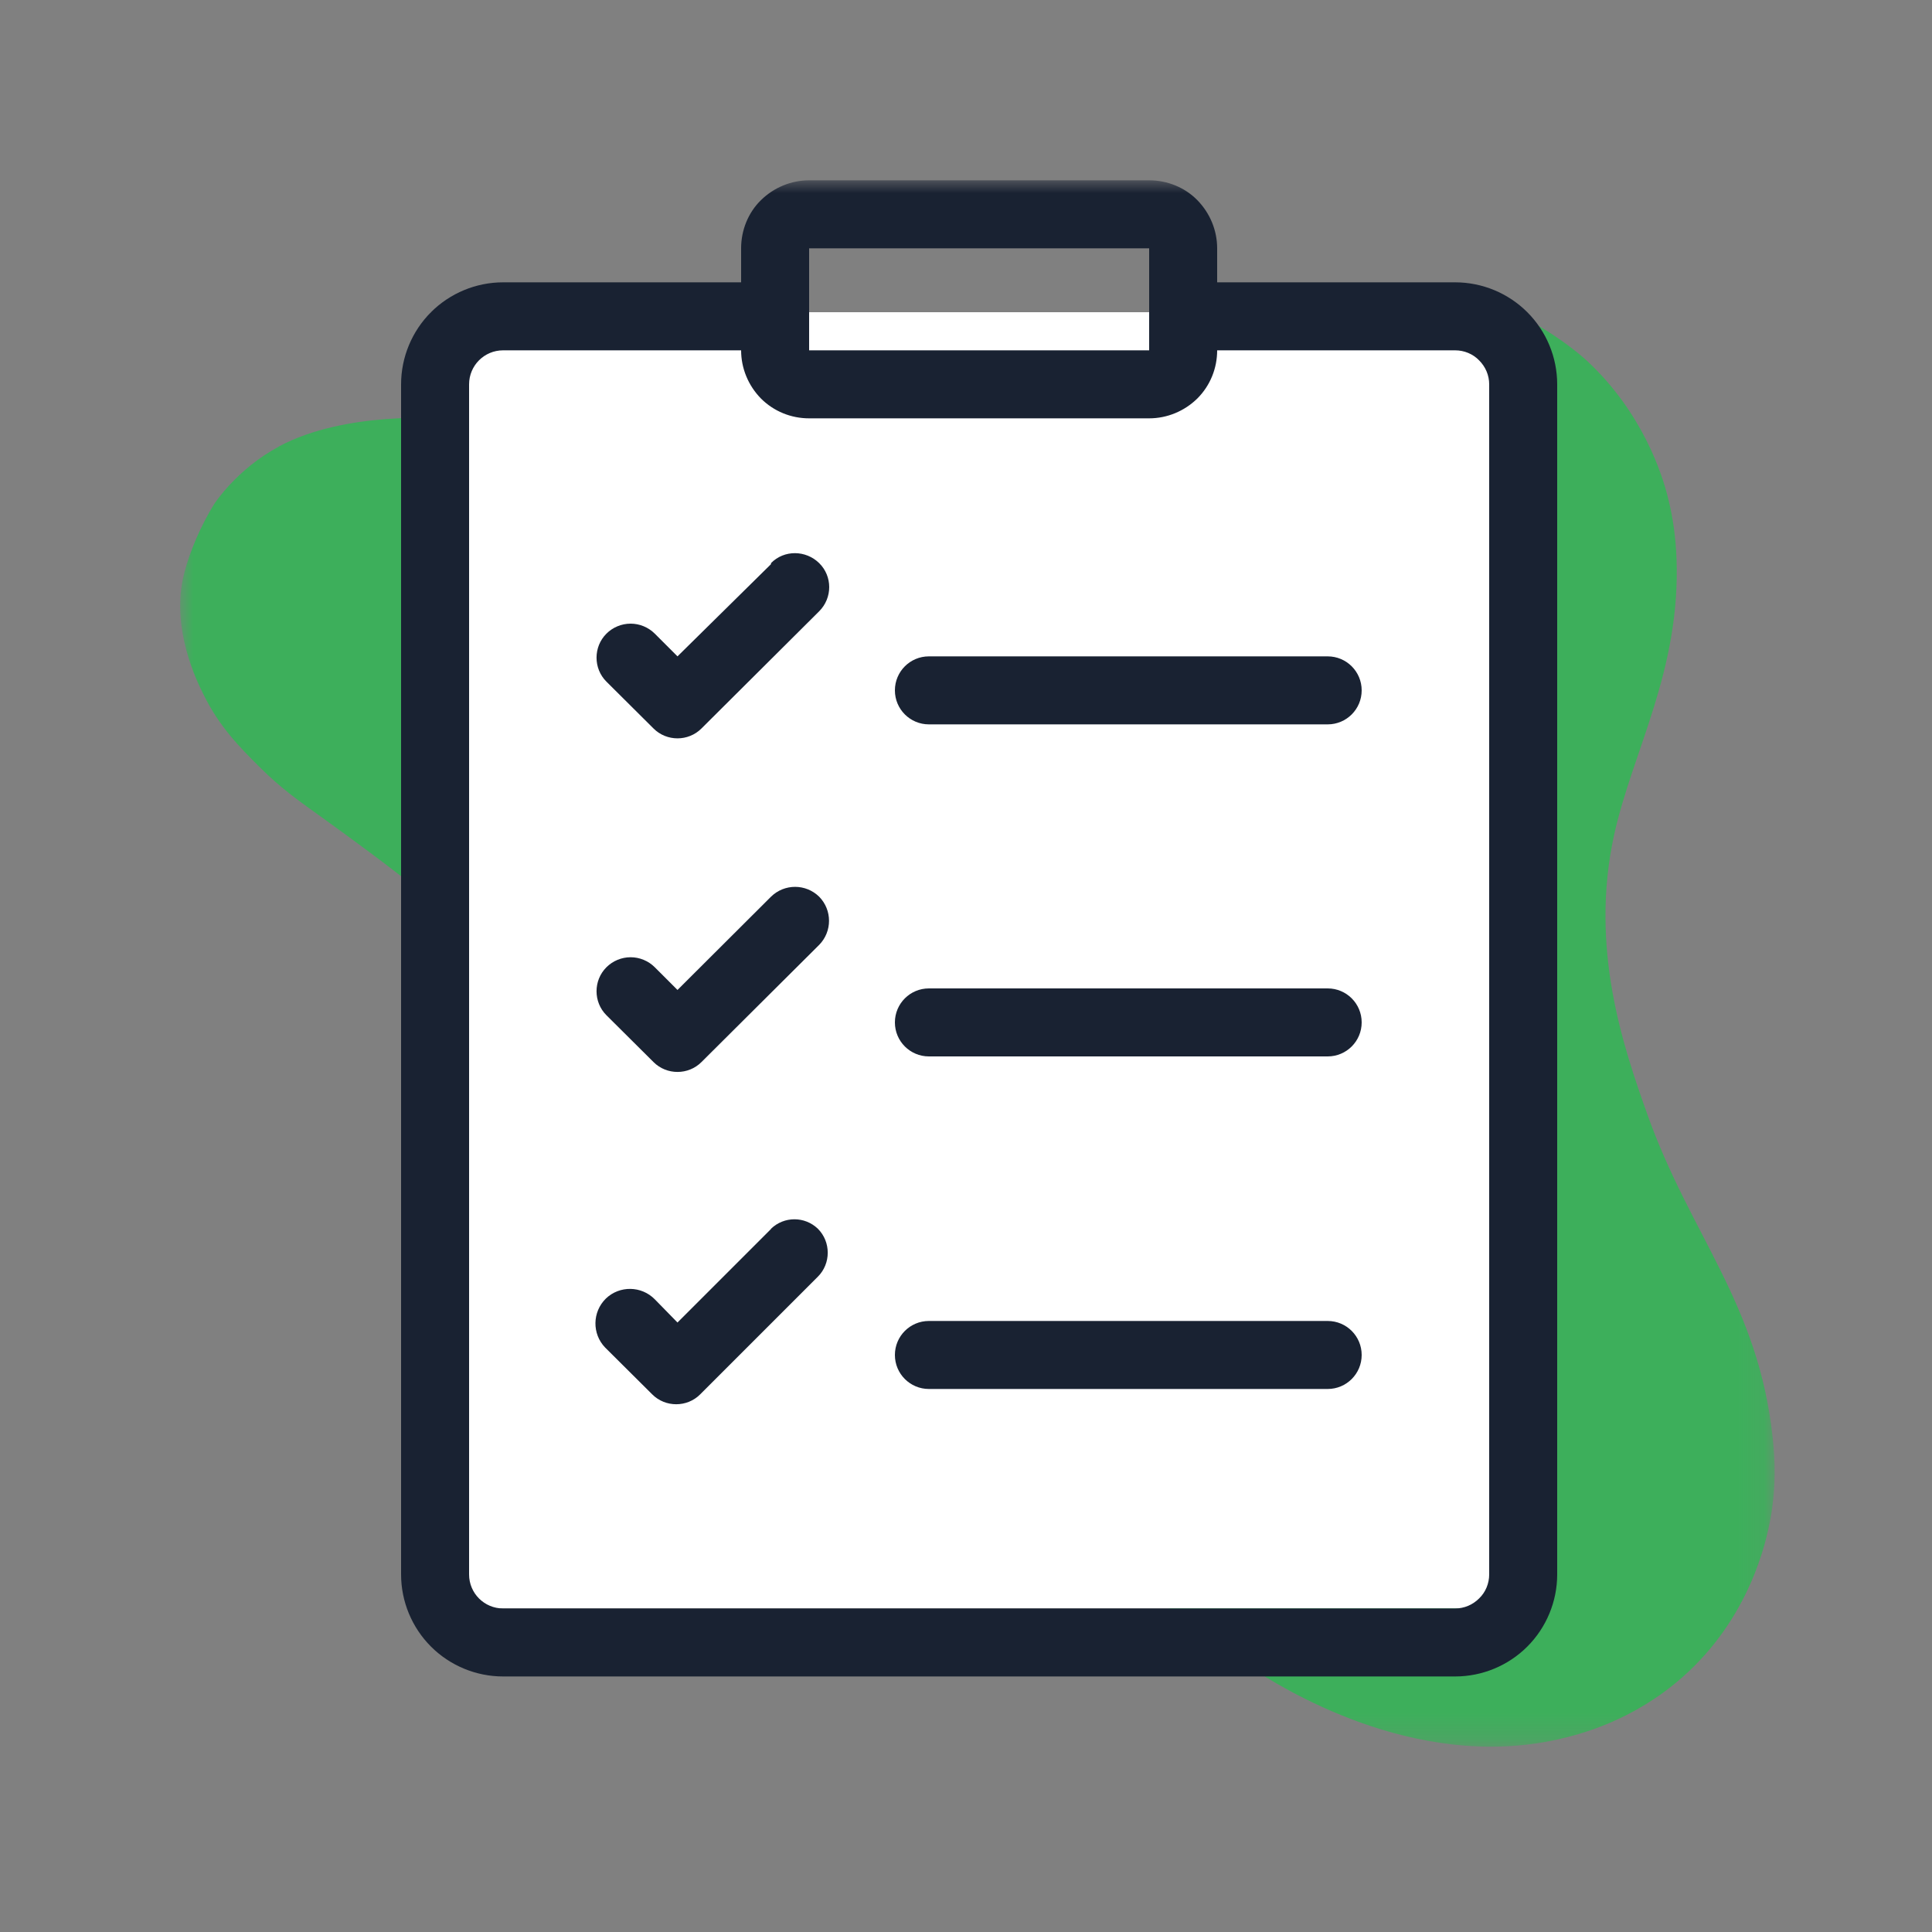
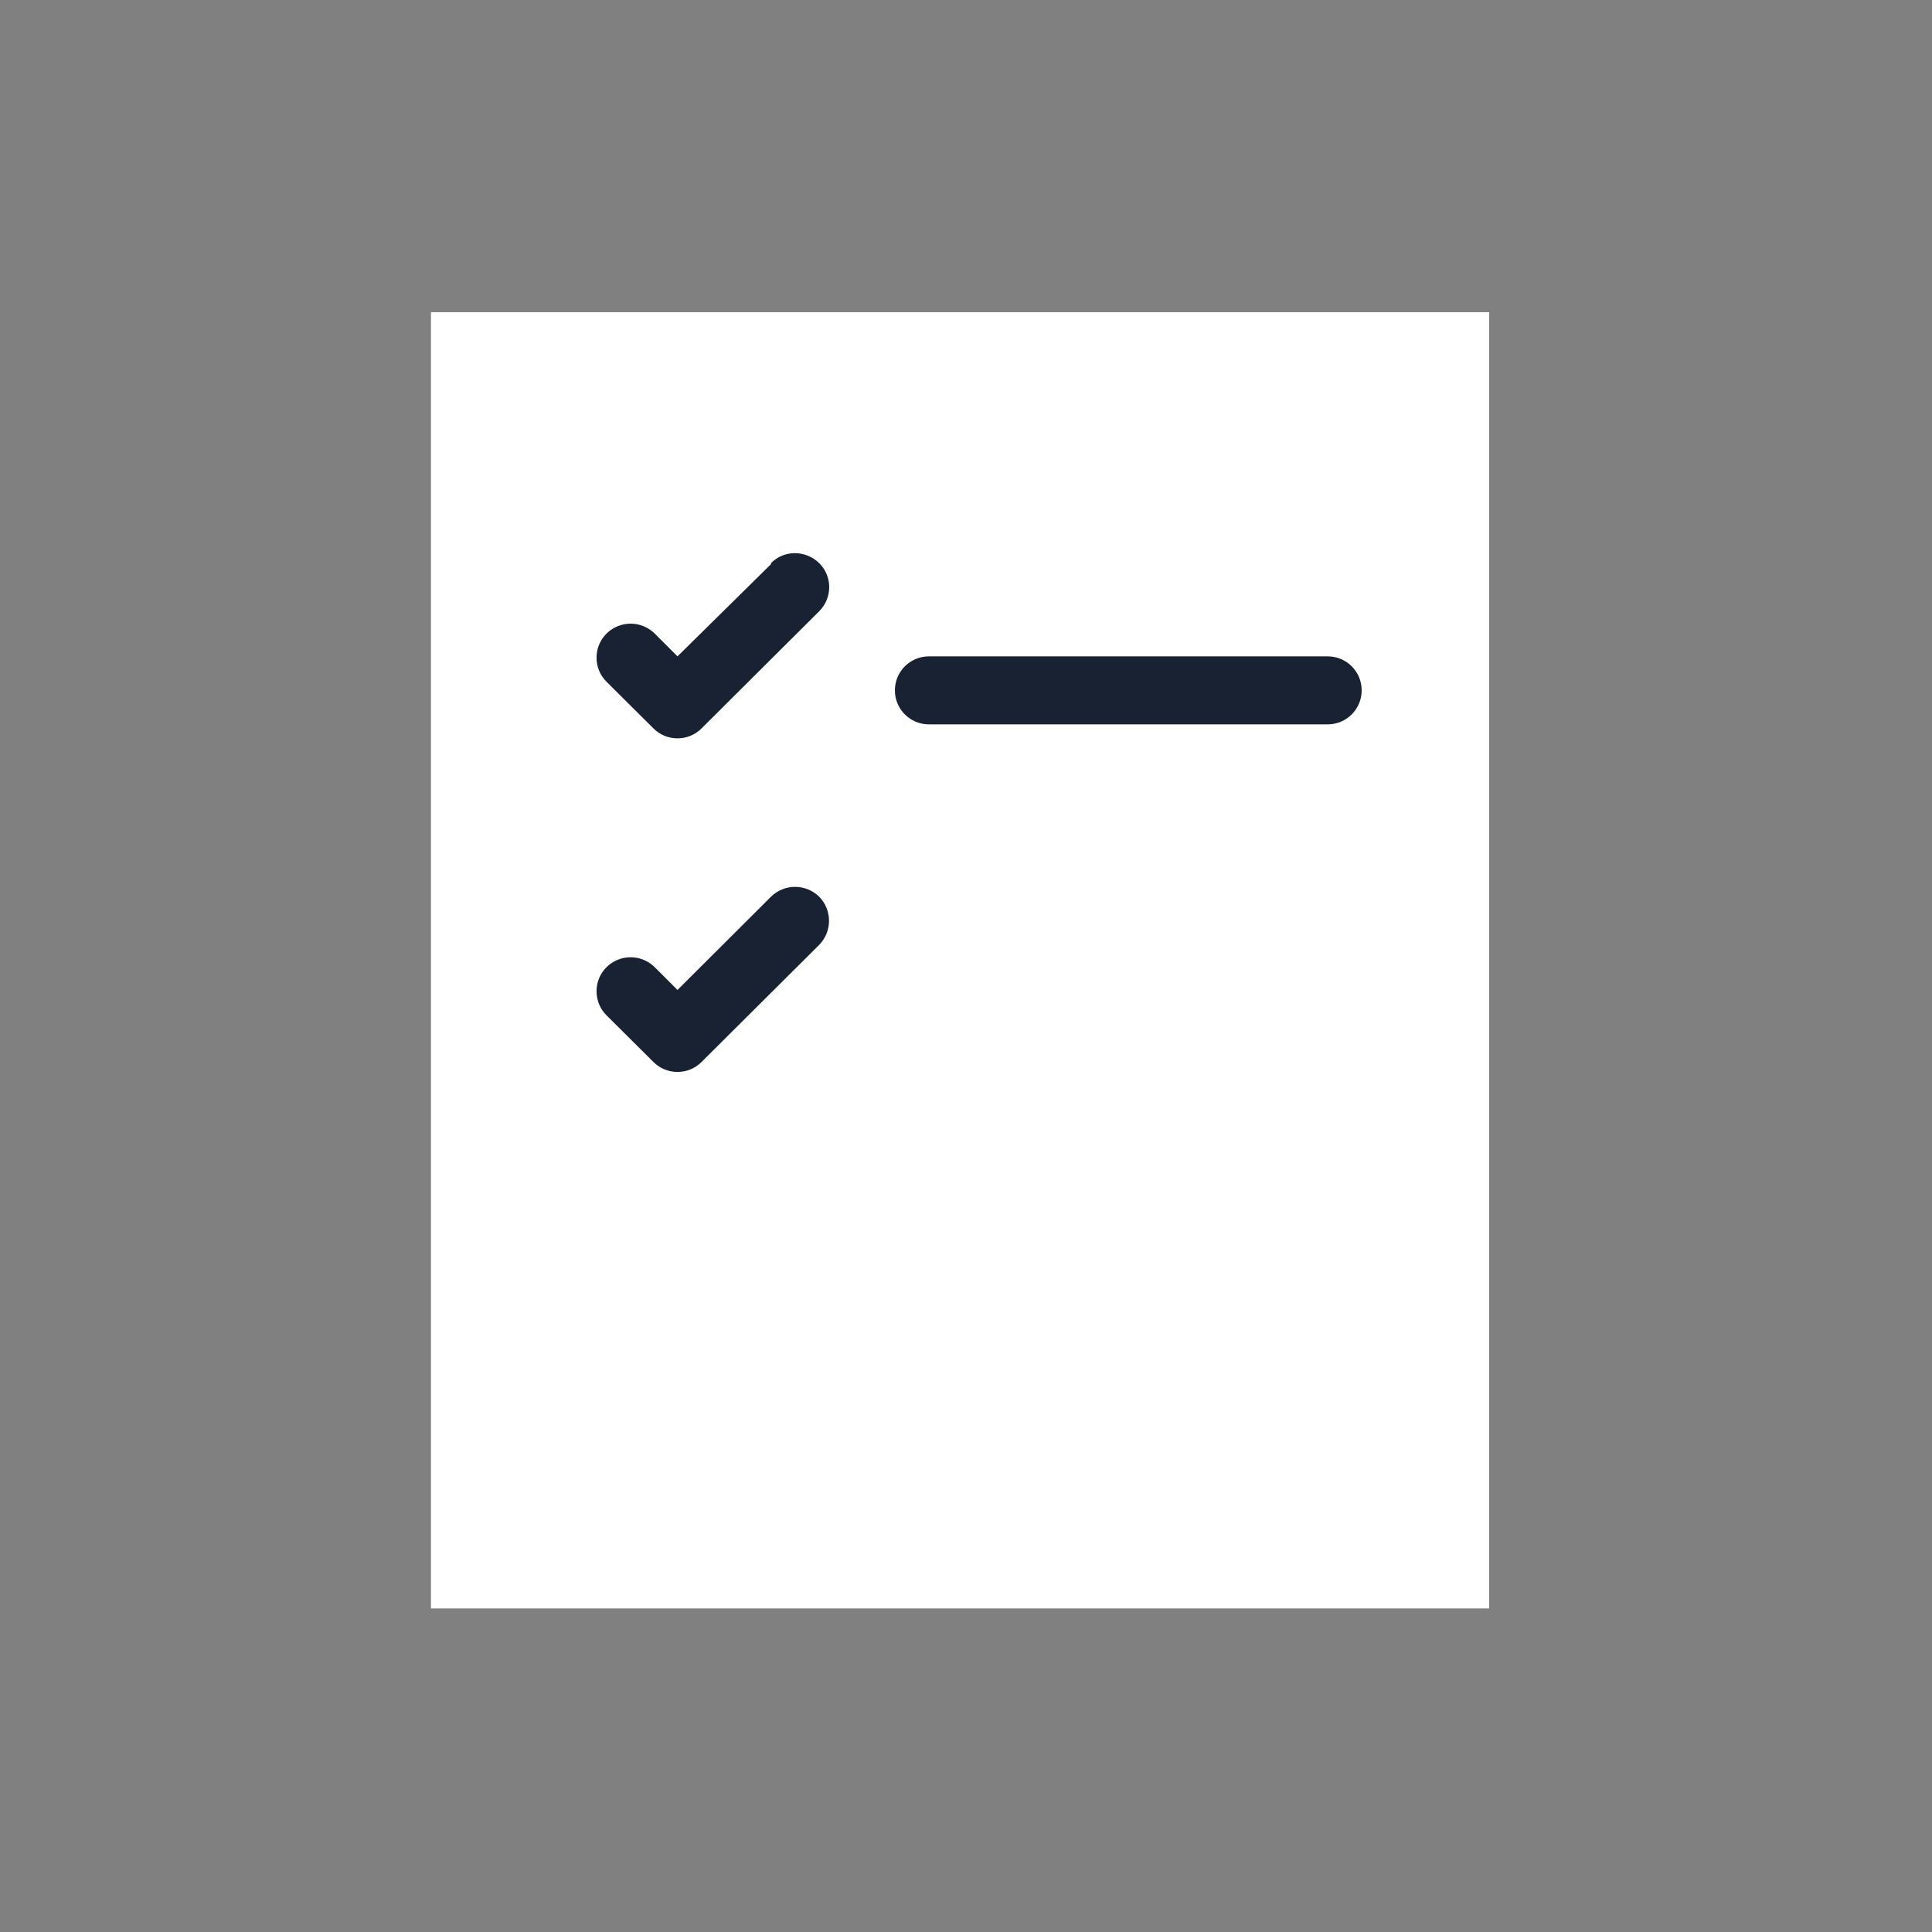
<svg xmlns="http://www.w3.org/2000/svg" width="75" height="75" viewBox="0 0 75 75" fill="none">
  <rect x="0" y="0" width="75" height="75" fill="#808080" stroke="none" />
  <mask id="mask0_209_104" style="mask-type:luminance" maskUnits="userSpaceOnUse" x="7" y="7" width="62" height="61">
    <path d="M68.9 7H7V67.8H68.9V7Z" fill="white" />
  </mask>
  <g mask="url(#mask0_209_104)">
-     <path d="M10.83 17.33C13.42 15.94 17.19 16.25 17.19 16.25C17.19 16.25 25.22 17.01 34.58 15.65C36.46 15.38 38.93 15.02 42.09 14.08C43.45 13.68 44.26 13.36 45.67 12.92C46.48 12.66 47.18 12.46 47.46 12.38C49.45 11.8 51.96 11.07 54.08 11.05C58.34 11.01 61.4 13.82 61.61 14.01C63.79 16.04 64.53 18.46 64.73 19.24C64.97 20.16 65.05 20.96 65.08 21.62C65.26 26.02 63.38 29.14 62.66 32.41C61.7 36.8 63.01 40.62 63.95 43.26C65.62 47.96 68.27 50.6 68.82 55.85C68.9 56.62 68.96 57.68 68.73 58.95C68.57 59.84 67.93 62.8 65.31 65.11C63.38 66.81 61.33 67.33 60.49 67.52C54.85 68.79 49.66 65.45 48.54 64.73C46.92 63.69 46.49 63.04 44.14 61.69C43.28 61.19 41.53 60.2 39.18 59.37C34.22 57.62 32.23 58.46 29.05 56.41C28.64 56.15 27.71 55.43 26.78 54.27C22.94 49.48 25.48 44.56 21.29 39.34C20.97 38.94 20.68 38.65 20.11 38.05C17.55 35.4 14.87 33.45 12.66 31.85C11.59 31.08 10.93 30.63 10.05 29.75C9.31 29.01 8.52 28.22 7.9 26.96C7.63 26.42 6.68 24.48 7.1 22.47C7.24 21.8 7.6 20.81 8.14 19.86C8.21 19.73 8.28 19.63 8.32 19.56C8.32 19.56 9.19 18.21 10.82 17.34L10.83 17.33Z" fill="#3DAF5B" />
    <path d="M57.81 12.12H16.73V62.44H57.81V12.12Z" fill="white" />
-     <path d="M56.49 10.96H47.25V9.64C47.25 8.94 46.97 8.27 46.48 7.77C45.99 7.27 45.31 7 44.61 7H31.41C30.71 7 30.04 7.28 29.54 7.77C29.04 8.26 28.77 8.94 28.77 9.64V10.96H19.53C18.48 10.96 17.47 11.38 16.73 12.12C15.99 12.86 15.57 13.87 15.57 14.92V61.12C15.57 62.17 15.99 63.18 16.73 63.92C17.47 64.66 18.48 65.08 19.53 65.08H56.49C57.54 65.08 58.55 64.66 59.29 63.92C60.03 63.18 60.45 62.17 60.45 61.12V14.92C60.45 13.87 60.03 12.86 59.29 12.12C58.55 11.38 57.54 10.96 56.49 10.96ZM31.41 12.28V9.64H44.61V13.6H31.41V12.28ZM57.81 61.12C57.81 61.47 57.67 61.81 57.42 62.05C57.17 62.3 56.84 62.44 56.49 62.44H19.53C18.8 62.44 18.21 61.85 18.21 61.12V14.92C18.21 14.19 18.8 13.6 19.53 13.6H28.77C28.77 14.3 29.05 14.97 29.54 15.47C30.04 15.97 30.71 16.24 31.41 16.24H44.61C45.31 16.24 45.98 15.96 46.48 15.47C46.98 14.97 47.25 14.3 47.25 13.6H56.49C56.84 13.6 57.18 13.74 57.42 13.99C57.67 14.24 57.81 14.57 57.81 14.92V61.12Z" fill="#192232" />
    <path d="M51.54 25.48H36.06C35.33 25.48 34.74 26.07 34.74 26.8C34.74 27.53 35.33 28.12 36.06 28.12H51.54C52.27 28.12 52.86 27.53 52.86 26.8C52.86 26.07 52.27 25.48 51.54 25.48Z" fill="#192232" />
    <path d="M29.93 21.9L26.3 25.48L25.42 24.6C25.17 24.35 24.83 24.21 24.48 24.21C24.13 24.21 23.79 24.35 23.54 24.6C23.03 25.11 23.03 25.95 23.54 26.46L25.37 28.28C25.88 28.79 26.72 28.79 27.23 28.28L31.8 23.73C32.32 23.21 32.32 22.37 31.8 21.86C31.28 21.35 30.44 21.34 29.93 21.86V21.91V21.9Z" fill="#192232" />
-     <path d="M51.54 38.37H36.06C35.33 38.37 34.74 38.96 34.74 39.69C34.74 40.42 35.33 41.01 36.06 41.01H51.54C52.27 41.01 52.86 40.42 52.86 39.69C52.86 38.96 52.27 38.37 51.54 38.37Z" fill="#192232" />
    <path d="M29.93 34.81L26.3 38.43L25.42 37.55C25.17 37.3 24.83 37.16 24.48 37.16C24.13 37.16 23.79 37.3 23.54 37.55C23.03 38.06 23.03 38.9 23.54 39.41L25.37 41.23C25.88 41.74 26.72 41.74 27.23 41.23L31.8 36.68C32.31 36.16 32.31 35.33 31.8 34.81C31.28 34.3 30.45 34.3 29.93 34.81Z" fill="#192232" />
-     <path d="M51.54 51.28H36.06C35.33 51.28 34.74 51.87 34.74 52.6C34.74 53.33 35.33 53.92 36.06 53.92H51.54C52.27 53.92 52.86 53.33 52.86 52.6C52.86 51.87 52.27 51.28 51.54 51.28Z" fill="#192232" />
-     <path d="M29.93 47.71L26.3 51.34L25.42 50.44C24.9 49.91 24.05 49.9 23.52 50.41C22.99 50.93 22.98 51.78 23.49 52.31L25.32 54.13C25.83 54.64 26.67 54.64 27.18 54.13L31.75 49.56C32.26 49.05 32.26 48.21 31.75 47.7C31.24 47.21 30.44 47.21 29.93 47.7V47.71Z" fill="#192232" />
  </g>
</svg>